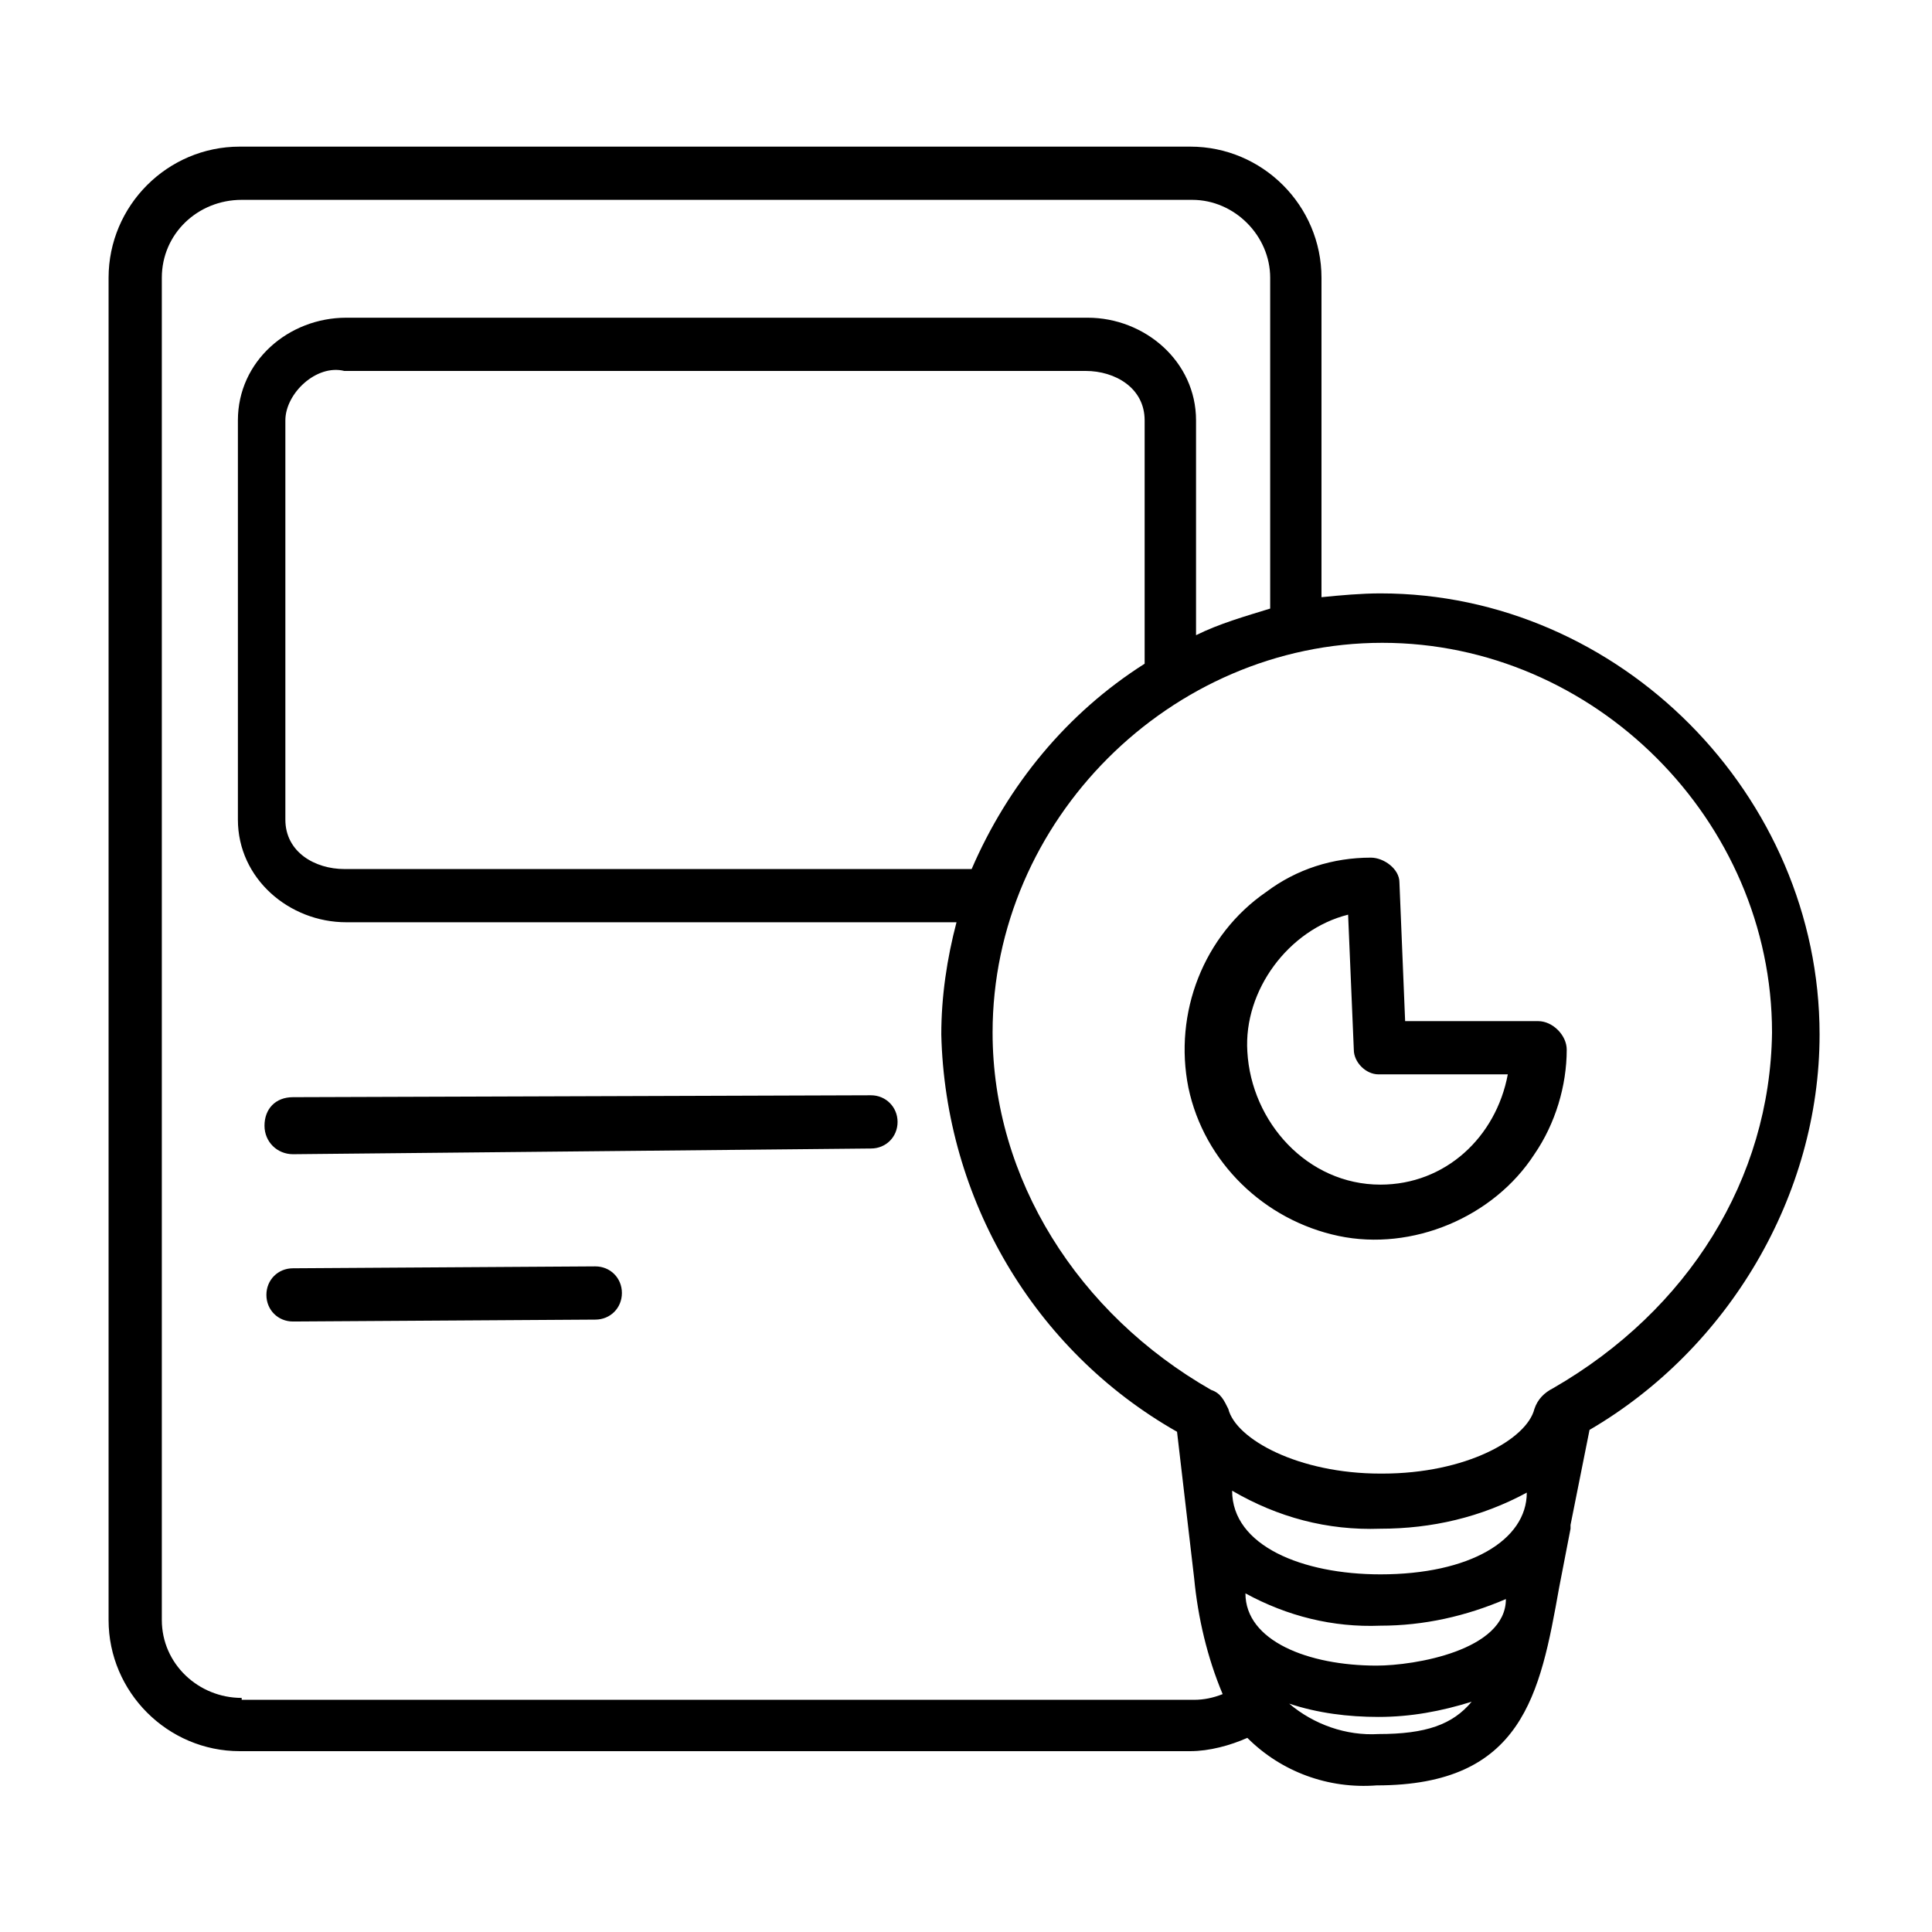
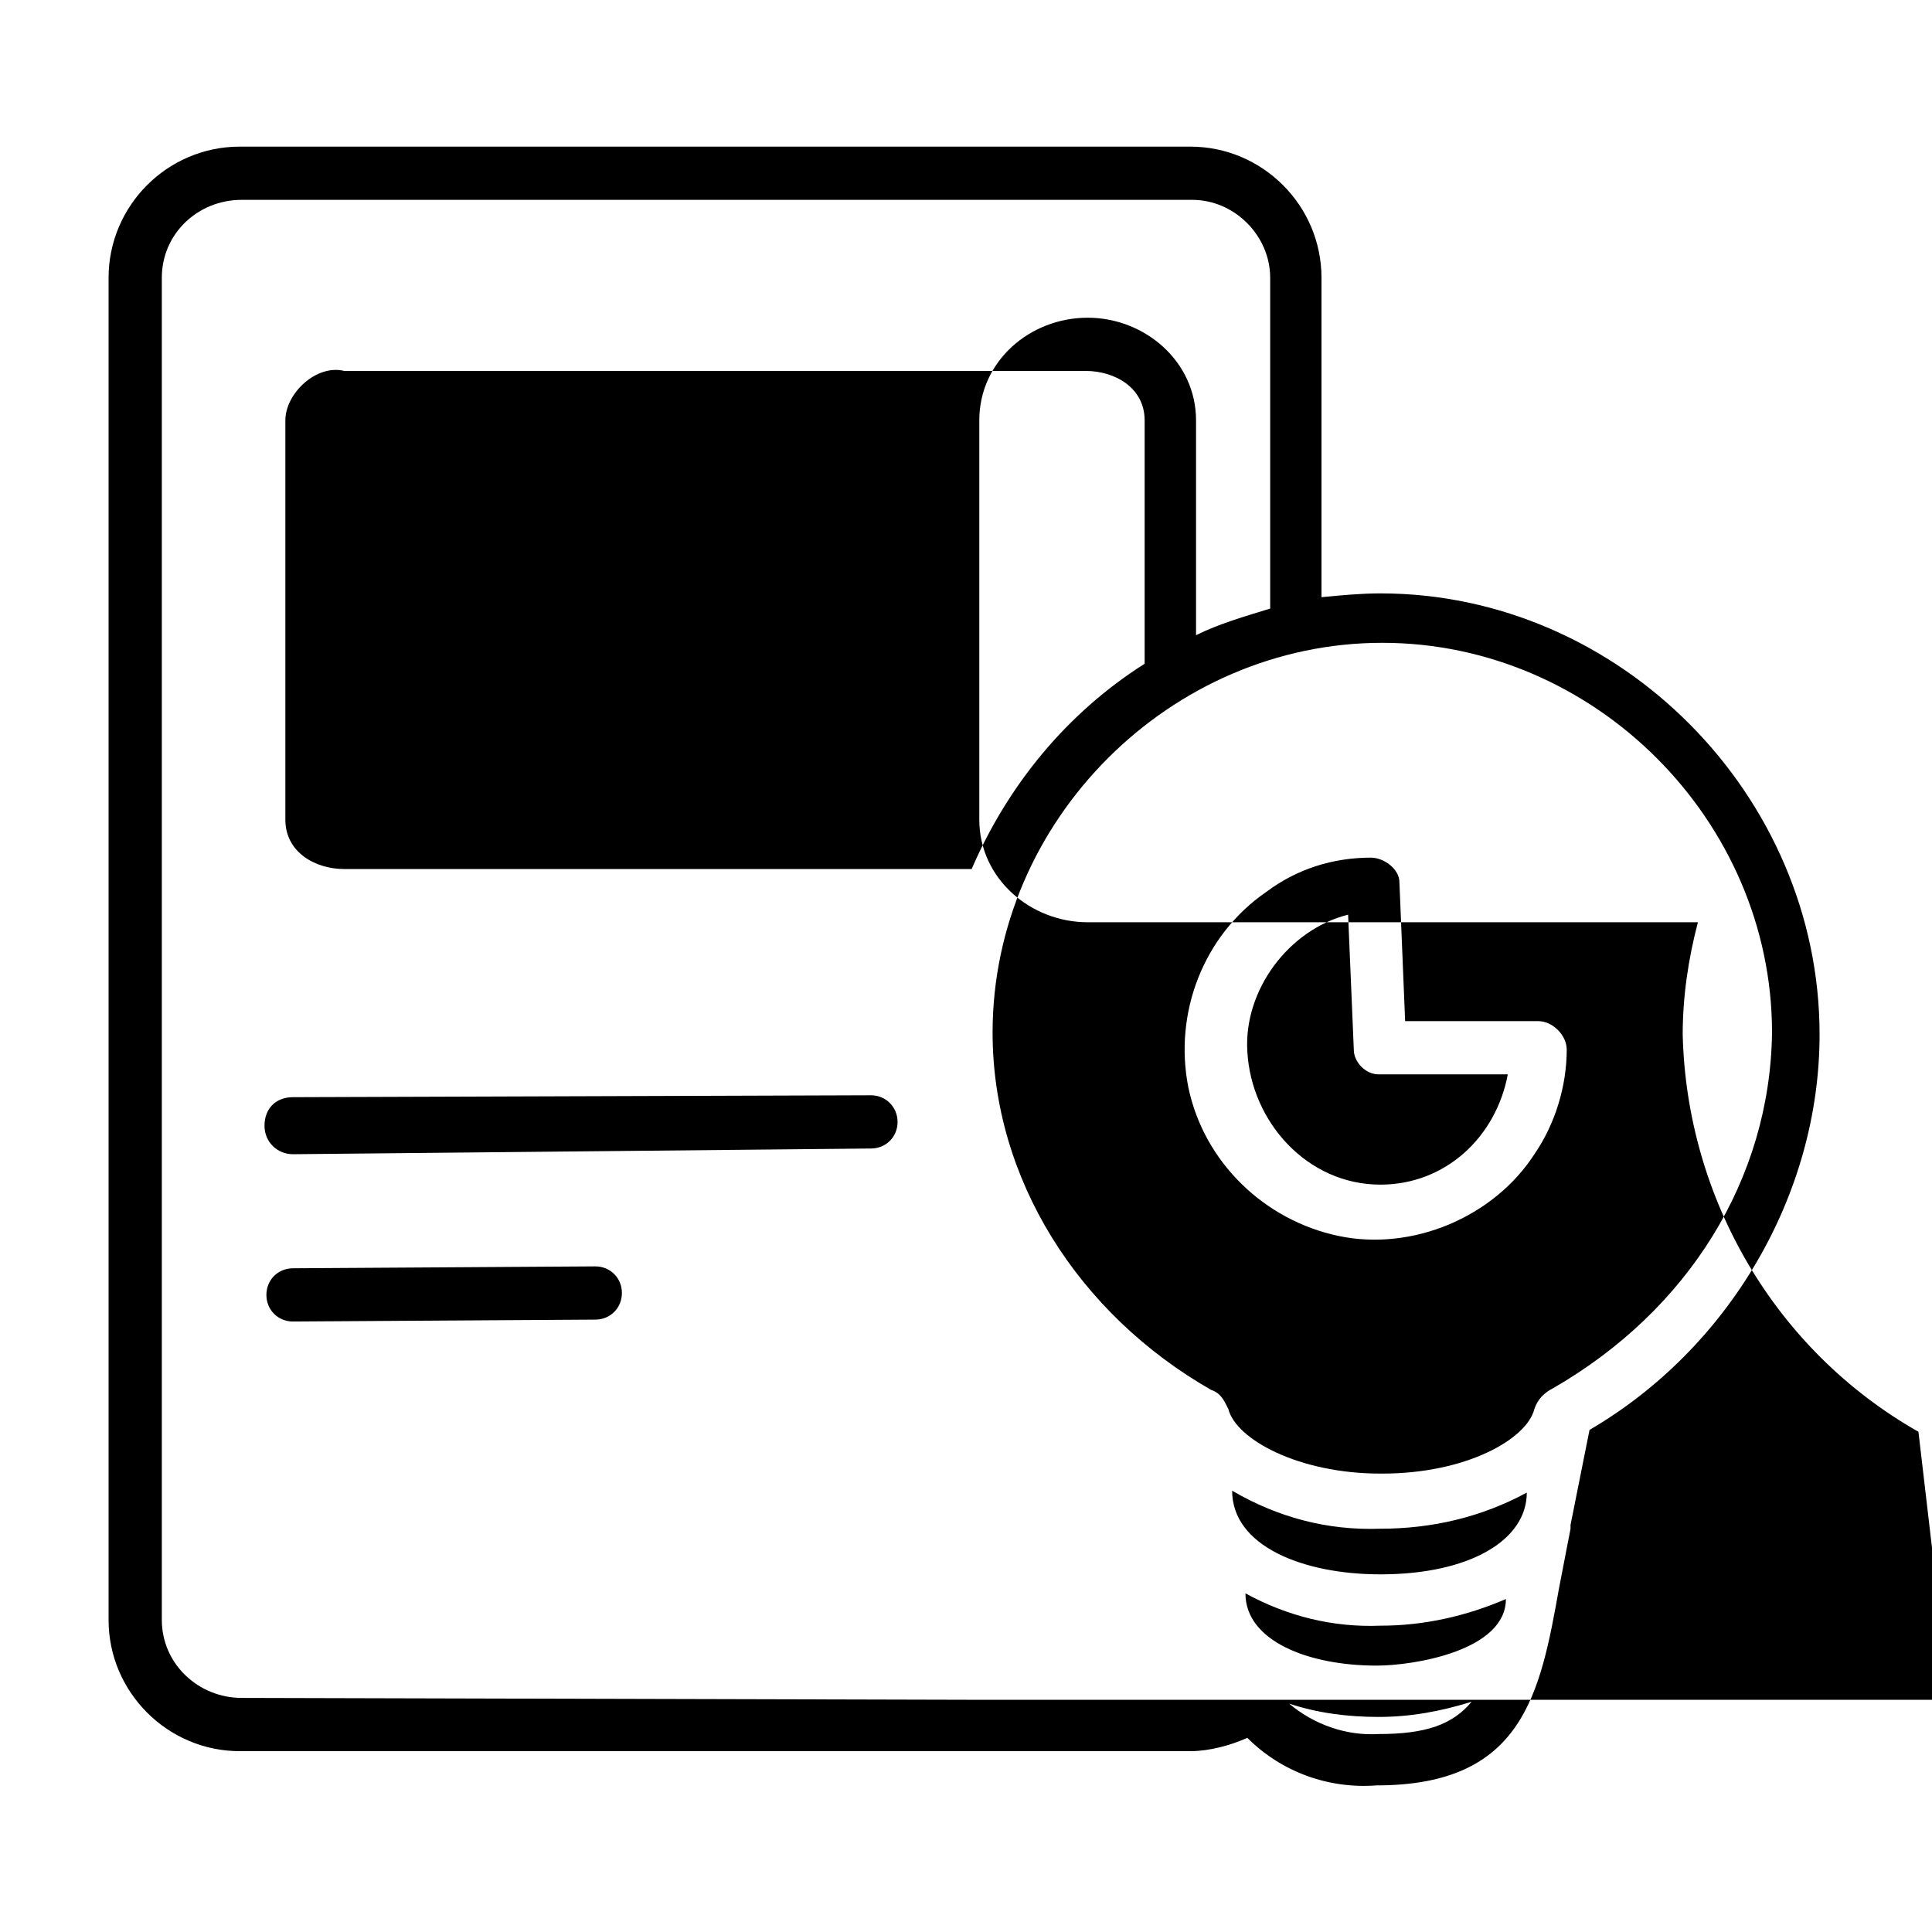
<svg xmlns="http://www.w3.org/2000/svg" fill="#000000" width="800px" height="800px" version="1.1" viewBox="144 144 512 512">
-   <path d="m374.81 434.26-153.16 0.504c-4.684 0-7.555 3.148-7.555 7.559 0 4.301 3.367 7.555 7.555 7.555l153.16-1.512c3.984 0 7.055-3.07 7.055-7.051 0-3.914-3.086-7.055-7.055-7.055zm-73.055 45.344-80.105 0.504c-3.981 0-7.051 3.07-7.051 7.051 0 3.984 3.07 7.055 7.051 7.055l80.105-0.504c3.984 0 7.055-3.07 7.055-7.055 0-3.981-3.07-7.051-7.055-7.051zm208.07-178.35c-5.039 0-10.578 0.504-15.617 1.008v-84.637c0-19.164-15.637-34.766-34.762-34.766h-251.91c-19.164 0-34.762 15.641-34.762 34.766v355.69c0 19.113 15.648 34.762 34.762 34.762h251.91c5.035 0 10.578-1.512 15.113-3.523 9.027 9.027 21.504 13.574 34.258 12.594 38.793 0 43.328-24.184 48.367-52.395l3.023-15.621v-0.504-0.504l5.035-25.188c36.75-21.438 60.965-62.078 60.965-104.79 0-63.352-52.926-116.89-116.38-116.89zm-301.78 292.71c-11.473 0-21.16-9.039-21.16-20.656v-355.69c0-11.723 9.582-20.656 21.16-20.656h251.91c11.223 0 20.656 9.516 20.656 20.656v87.66c-6.551 2.016-13.605 4.031-19.648 7.055v-56.93c0-15.652-13.613-27.207-28.719-27.207h-196.48c-15.262 0-28.719 11.48-28.719 27.207v105.8c0 15.652 13.613 27.203 28.719 27.203h161.72c-2.519 9.574-4.031 19.648-4.031 29.727 1.035 43.52 24.504 83.746 62.473 105.3l4.535 38.793c1.008 10.578 3.523 21.16 7.555 30.73-2.519 1.008-5.035 1.512-7.555 1.512h-252.41zm193.46-219.66h-166.26c-7.695 0-15.621-4.426-15.621-13.098v-105.8c0-7.148 8.219-14.949 15.621-13.102h196.48c7.695 0 15.617 4.426 15.617 13.102v64.488c-20.656 13.098-36.273 32.242-45.844 54.41zm107.31 211.1c-18.137 0-34.762-6.551-34.762-19.148 11.082 6.047 23.176 9.07 35.77 8.566 11.59 0 22.672-2.519 33.254-7.055 0 13.605-24.184 17.637-34.262 17.637zm1.008-24.184c-20.656 0-39.297-7.559-39.297-22.168 12.094 7.051 25.191 10.578 39.297 10.074 13.605 0 26.703-3.023 38.793-9.57 0 12.594-15.113 21.664-38.793 21.664zm-0.504 42.32c-8.562 0.504-17.129-2.519-23.68-8.062 7.559 2.519 15.621 3.527 23.68 3.527 8.566 0 16.625-1.512 24.688-4.031-5.039 6.047-12.09 8.566-24.688 8.566zm46.352-91.695c-2.422 1.211-4.18 2.969-5.039 5.543-2.016 8.059-18.137 17.129-40.305 17.129h-0.504c-21.664 0-38.289-9.07-40.305-17.129-1.125-2.25-1.973-4.184-4.535-5.039-35.266-20.152-57.938-55.922-57.938-94.715 0-56.23 47.125-103.28 103.28-103.28 56.242 0 103.28 47.074 103.28 103.28-0.504 38.793-22.168 73.555-57.938 94.211zm-4.031-97.234h-35.266l-1.512-36.777c0-3.594-4.168-6.551-7.559-6.551-10.074 0-19.648 3.023-27.707 9.07-16.684 11.469-24.609 32.137-20.656 51.891 4.164 19.793 20.148 35.16 39.801 39.297 19.477 4.102 41.07-4.941 51.891-21.664 5.543-8.059 8.566-18.137 8.566-27.707 0-3.809-3.707-7.559-7.559-7.559zm-41.816 43.328c-19.355 0-34.227-16.582-35.266-35.266-1.016-16.219 10.938-32.336 26.703-36.277l1.512 35.773c0 3.34 3.168 6.547 6.547 6.547h34.262c-3.121 16.641-16.535 29.223-33.758 29.223z" />
+   <path d="m374.81 434.26-153.16 0.504c-4.684 0-7.555 3.148-7.555 7.559 0 4.301 3.367 7.555 7.555 7.555l153.16-1.512c3.984 0 7.055-3.07 7.055-7.051 0-3.914-3.086-7.055-7.055-7.055zm-73.055 45.344-80.105 0.504c-3.981 0-7.051 3.07-7.051 7.051 0 3.984 3.07 7.055 7.051 7.055l80.105-0.504c3.984 0 7.055-3.07 7.055-7.055 0-3.981-3.07-7.051-7.055-7.051zm208.07-178.35c-5.039 0-10.578 0.504-15.617 1.008v-84.637c0-19.164-15.637-34.766-34.762-34.766h-251.91c-19.164 0-34.762 15.641-34.762 34.766v355.69c0 19.113 15.648 34.762 34.762 34.762h251.91c5.035 0 10.578-1.512 15.113-3.523 9.027 9.027 21.504 13.574 34.258 12.594 38.793 0 43.328-24.184 48.367-52.395l3.023-15.621v-0.504-0.504l5.035-25.188c36.75-21.438 60.965-62.078 60.965-104.79 0-63.352-52.926-116.89-116.38-116.89zm-301.78 292.71c-11.473 0-21.16-9.039-21.16-20.656v-355.69c0-11.723 9.582-20.656 21.16-20.656h251.91c11.223 0 20.656 9.516 20.656 20.656v87.66c-6.551 2.016-13.605 4.031-19.648 7.055v-56.93c0-15.652-13.613-27.207-28.719-27.207c-15.262 0-28.719 11.48-28.719 27.207v105.8c0 15.652 13.613 27.203 28.719 27.203h161.72c-2.519 9.574-4.031 19.648-4.031 29.727 1.035 43.52 24.504 83.746 62.473 105.3l4.535 38.793c1.008 10.578 3.523 21.16 7.555 30.73-2.519 1.008-5.035 1.512-7.555 1.512h-252.41zm193.46-219.66h-166.26c-7.695 0-15.621-4.426-15.621-13.098v-105.8c0-7.148 8.219-14.949 15.621-13.102h196.48c7.695 0 15.617 4.426 15.617 13.102v64.488c-20.656 13.098-36.273 32.242-45.844 54.41zm107.31 211.1c-18.137 0-34.762-6.551-34.762-19.148 11.082 6.047 23.176 9.07 35.77 8.566 11.59 0 22.672-2.519 33.254-7.055 0 13.605-24.184 17.637-34.262 17.637zm1.008-24.184c-20.656 0-39.297-7.559-39.297-22.168 12.094 7.051 25.191 10.578 39.297 10.074 13.605 0 26.703-3.023 38.793-9.57 0 12.594-15.113 21.664-38.793 21.664zm-0.504 42.32c-8.562 0.504-17.129-2.519-23.68-8.062 7.559 2.519 15.621 3.527 23.68 3.527 8.566 0 16.625-1.512 24.688-4.031-5.039 6.047-12.09 8.566-24.688 8.566zm46.352-91.695c-2.422 1.211-4.18 2.969-5.039 5.543-2.016 8.059-18.137 17.129-40.305 17.129h-0.504c-21.664 0-38.289-9.07-40.305-17.129-1.125-2.25-1.973-4.184-4.535-5.039-35.266-20.152-57.938-55.922-57.938-94.715 0-56.23 47.125-103.28 103.28-103.28 56.242 0 103.28 47.074 103.28 103.28-0.504 38.793-22.168 73.555-57.938 94.211zm-4.031-97.234h-35.266l-1.512-36.777c0-3.594-4.168-6.551-7.559-6.551-10.074 0-19.648 3.023-27.707 9.07-16.684 11.469-24.609 32.137-20.656 51.891 4.164 19.793 20.148 35.16 39.801 39.297 19.477 4.102 41.07-4.941 51.891-21.664 5.543-8.059 8.566-18.137 8.566-27.707 0-3.809-3.707-7.559-7.559-7.559zm-41.816 43.328c-19.355 0-34.227-16.582-35.266-35.266-1.016-16.219 10.938-32.336 26.703-36.277l1.512 35.773c0 3.34 3.168 6.547 6.547 6.547h34.262c-3.121 16.641-16.535 29.223-33.758 29.223z" />
</svg>